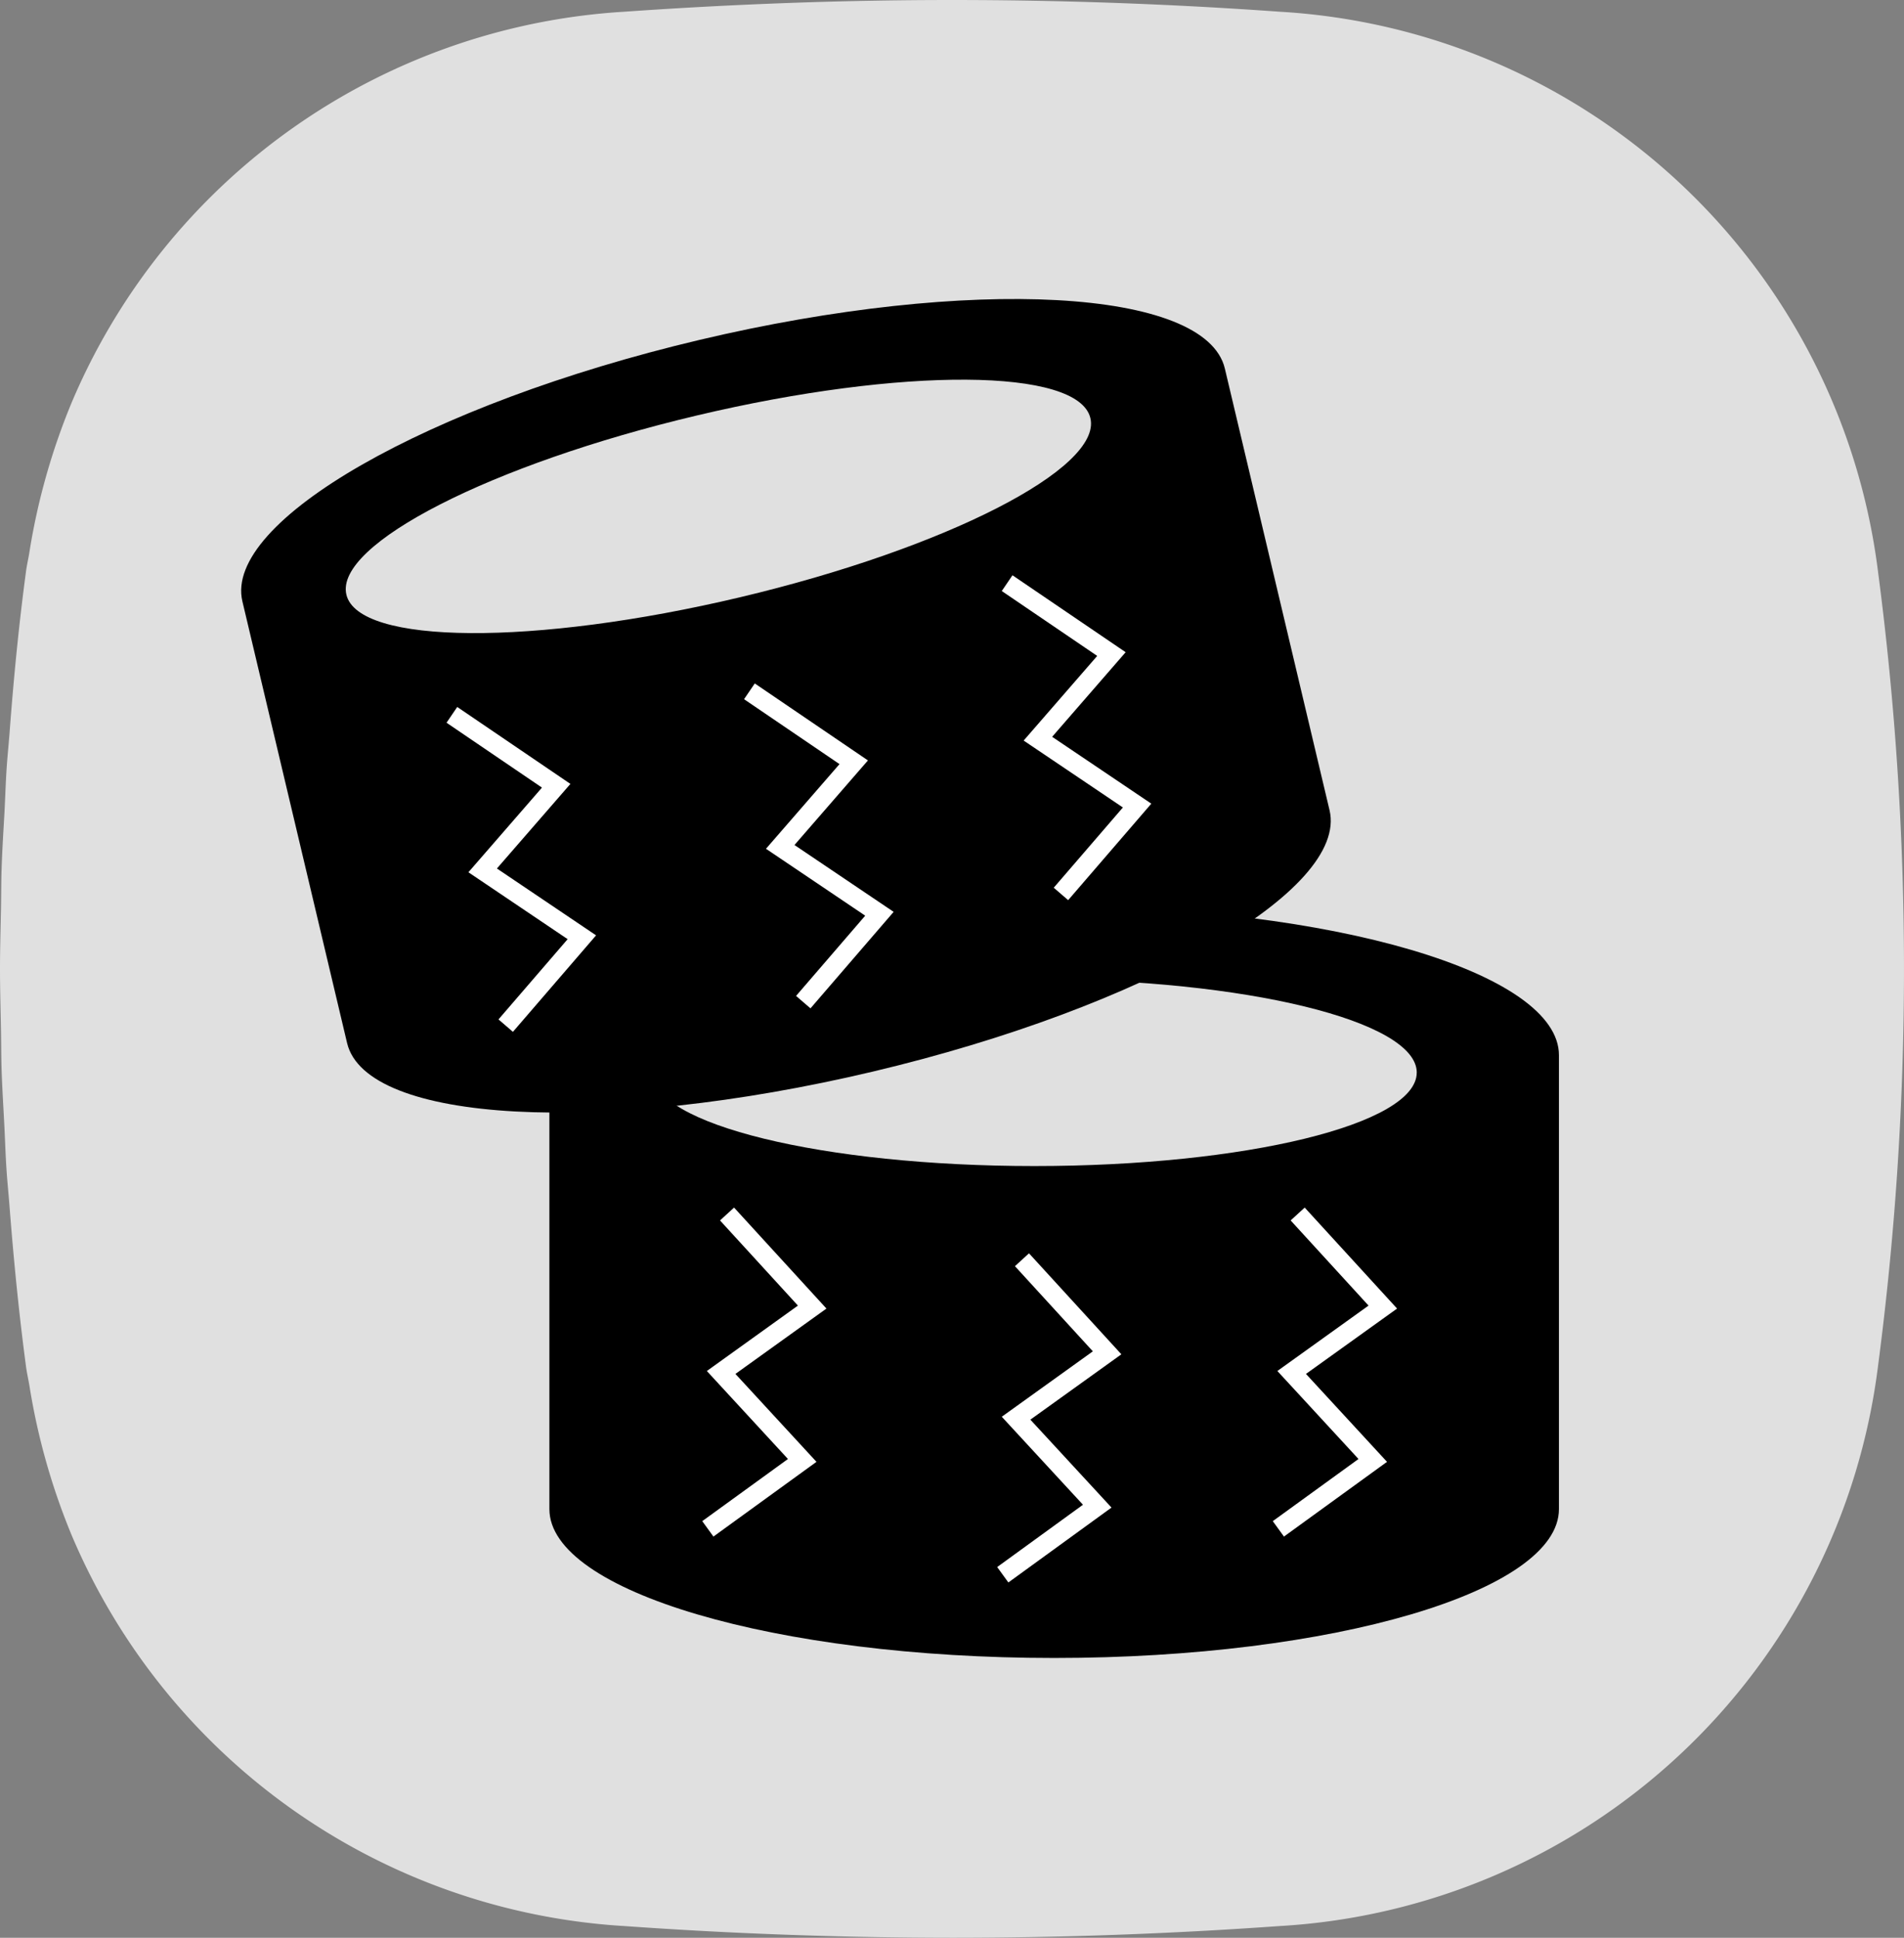
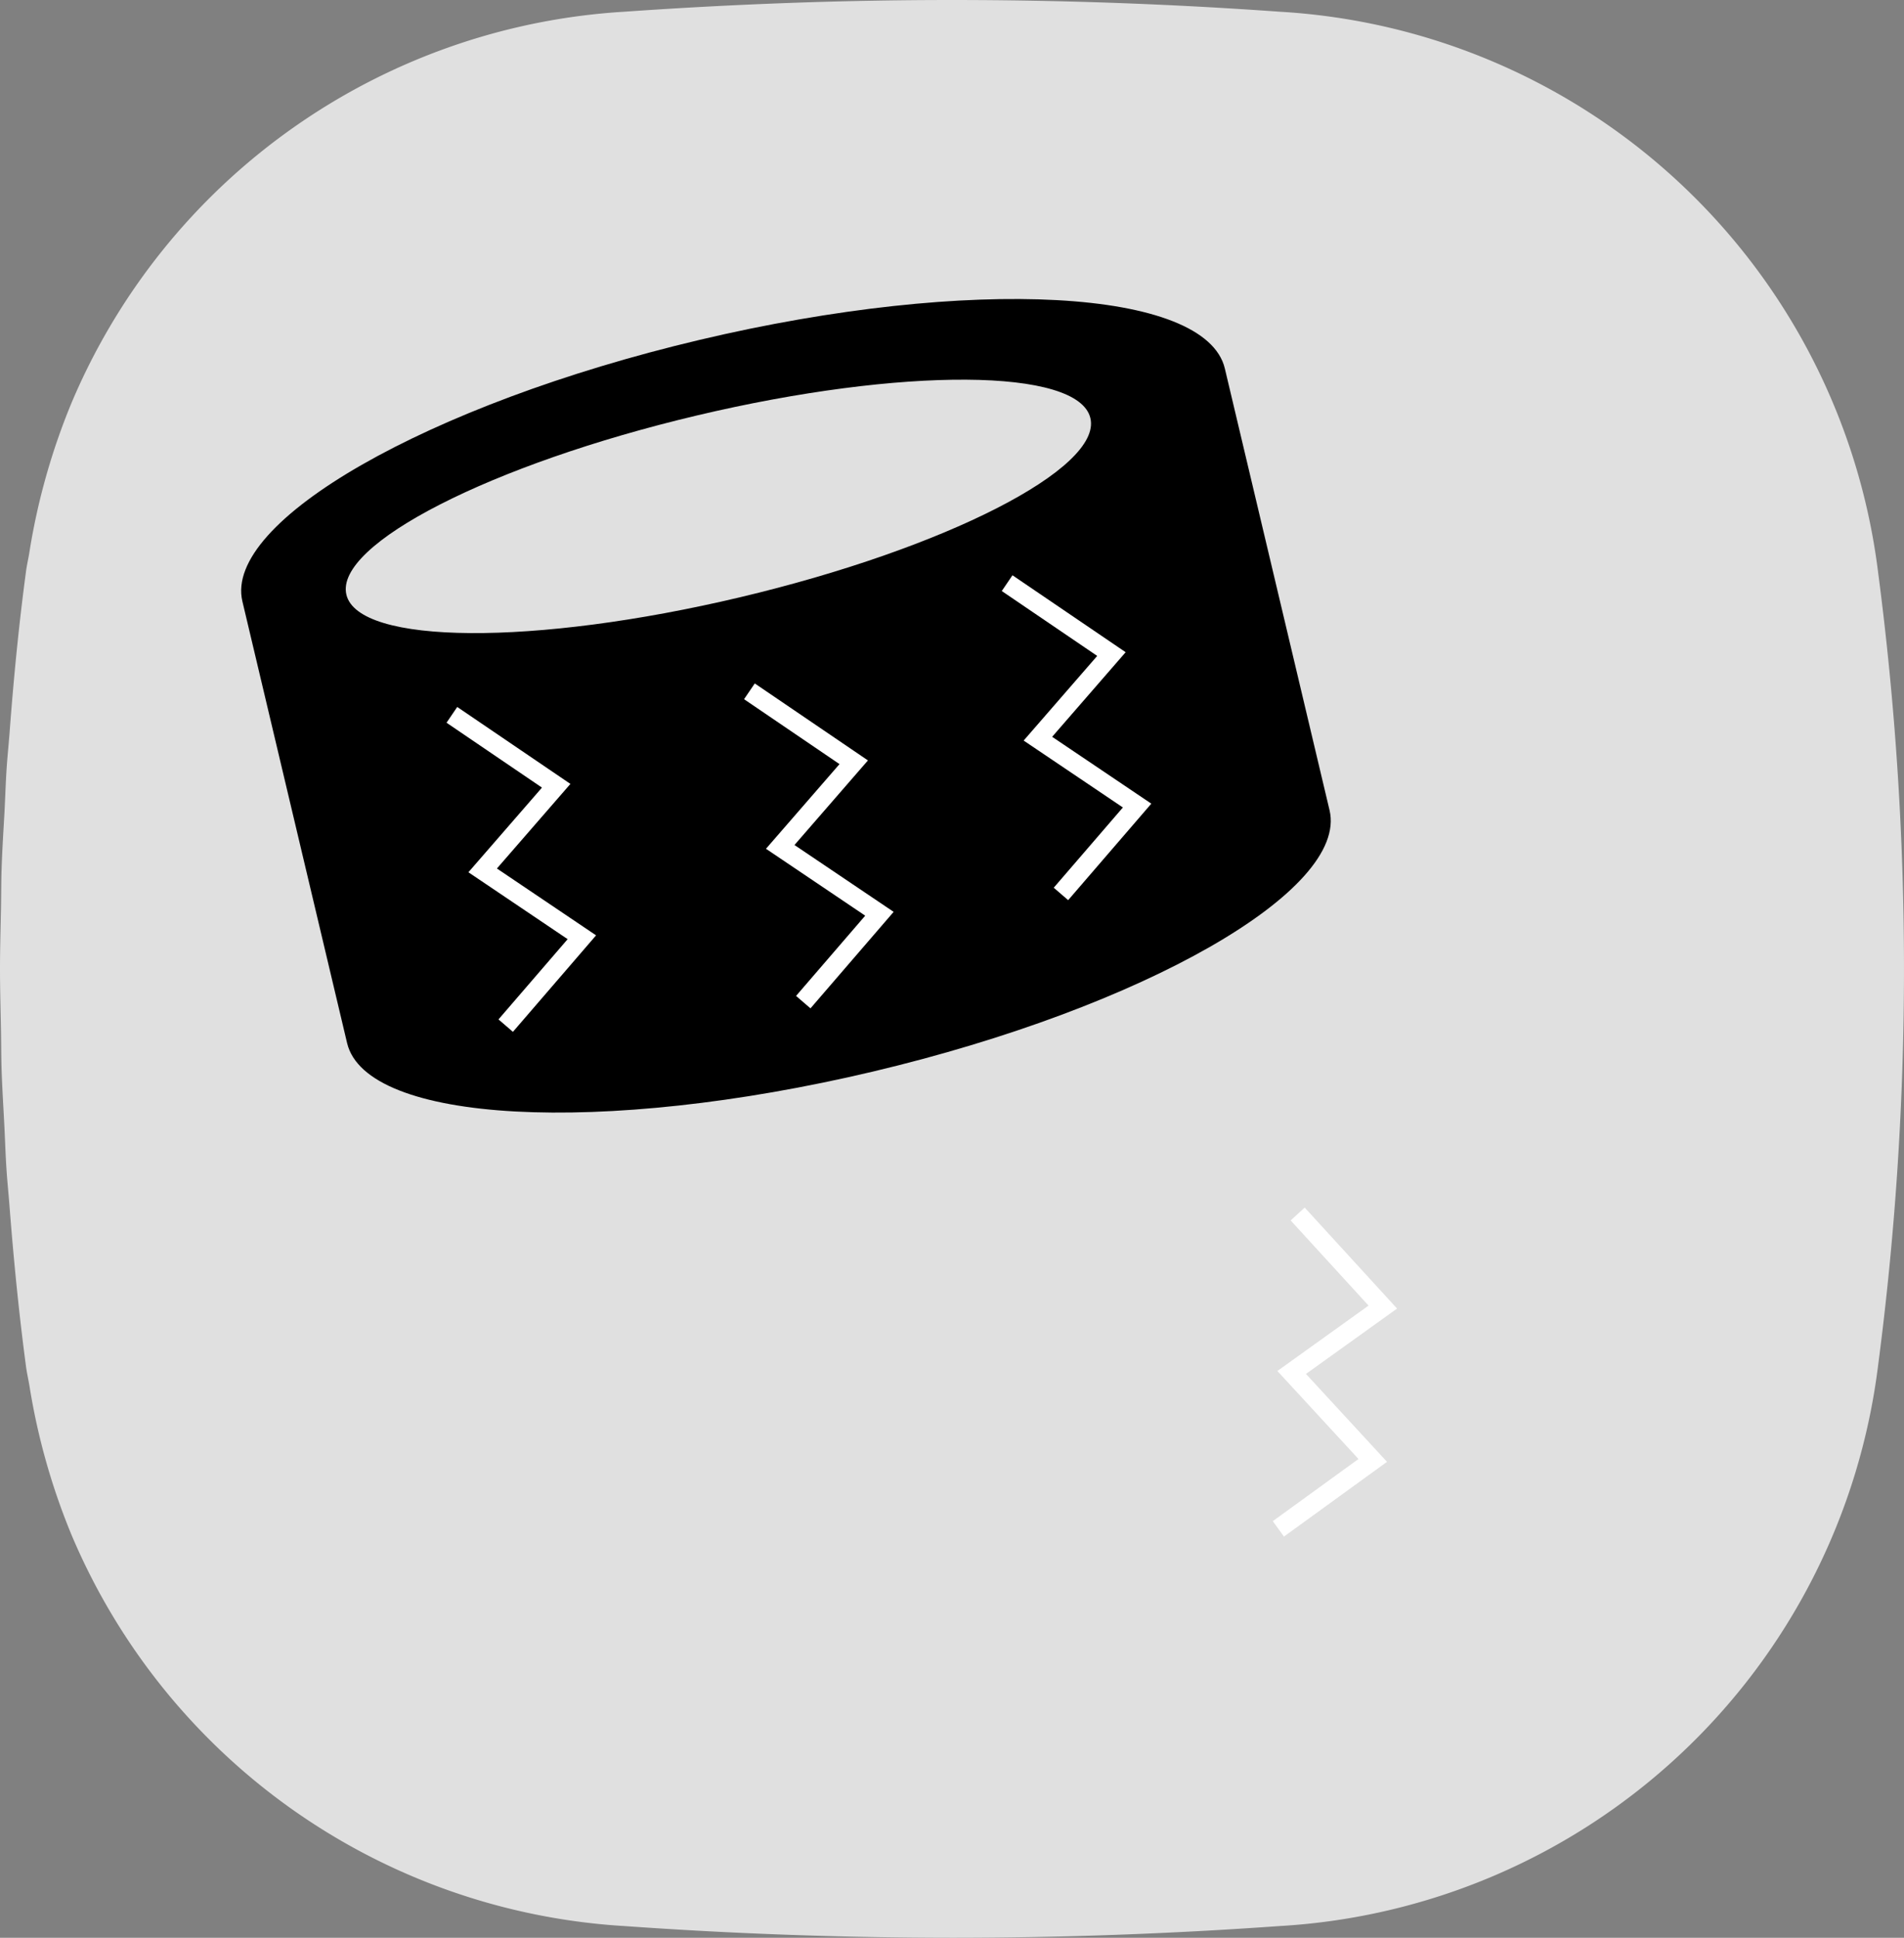
<svg xmlns="http://www.w3.org/2000/svg" width="60" height="61.049" viewBox="0 0 60 61.049">
  <rect x="0" y="0" width="60" height="61.049" fill="#808080" stroke="none" />
  <defs>
    <clipPath id="clip-path">
      <rect id="矩形_616" data-name="矩形 616" width="60" height="61.049" fill="none" />
    </clipPath>
  </defs>
  <g id="Upcycled" transform="translate(0 0)">
    <g id="组_856" data-name="组 856" transform="translate(0 0)" clip-path="url(#clip-path)">
      <path id="路径_239" data-name="路径 239" d="M59.18,18A20.174,20.174,0,0,0,40.318.369C36.892.124,33.446,0,30,0q-2.584,0-5.166.094T19.681.369A20.224,20.224,0,0,0,2.257,12.685,20.848,20.848,0,0,0,.932,17.363C.9,17.578.848,17.785.82,18,.594,19.684.428,21.392.3,23.109c-.029.369-.067.735-.091,1.1-.03.457-.044.916-.067,1.374C.108,26.18.07,26.77.051,27.363c-.014.412-.012.825-.019,1.237C.019,29.242,0,29.883,0,30.524s.019,1.283.031,1.924c.008.412.006.826.019,1.238.019.593.057,1.184.087,1.775.023.457.037.917.067,1.373.024.371.062.737.091,1.106.132,1.717.3,3.425.524,5.107.029.217.078.424.113.638a20.848,20.848,0,0,0,1.325,4.679A20.224,20.224,0,0,0,19.681,60.68q2.57.183,5.153.275T30,61.049c3.446,0,6.892-.125,10.318-.369A20.174,20.174,0,0,0,59.18,43.047,96.092,96.092,0,0,0,59.18,18" transform="translate(0 0)" fill="#e0e0e0" />
-       <path id="路径_240" data-name="路径 240" d="M20.448,38.414v14.3c0,2.591,7.121,4.691,15.906,4.691s15.907-2.1,15.907-4.691v-14.3c0-2.592-7.122-4.692-15.907-4.692s-15.906,2.1-15.906,4.692m27.332.549c0,1.626-5.395,2.944-12.05,2.944S23.68,40.588,23.68,38.963s5.395-2.944,12.051-2.944,12.05,1.318,12.05,2.944" transform="translate(-3.135 -5.171)" />
-       <path id="路径_241" data-name="路径 241" d="M26.951,45.174l2.683,2.932-2.869,2.06,2.555,2.771-2.974,2.156" transform="translate(-4.04 -6.927)" fill="none" stroke="#fff" stroke-miterlimit="10" stroke-width="0.6" />
-       <path id="路径_242" data-name="路径 242" d="M37.928,46.876l2.683,2.932-2.869,2.06L40.3,54.639,37.323,56.8" transform="translate(-5.723 -7.188)" fill="none" stroke="#fff" stroke-miterlimit="10" stroke-width="0.6" />
      <path id="路径_243" data-name="路径 243" d="M48.189,45.174l2.683,2.932L48,50.166l2.555,2.771-2.974,2.156" transform="translate(-7.296 -6.927)" fill="none" stroke="#fff" stroke-miterlimit="10" stroke-width="0.6" />
      <path id="路径_244" data-name="路径 244" d="M9.014,20.65l3.3,13.918c.6,2.522,8.012,2.924,16.56.9s14.994-5.712,14.4-8.234l-3.3-13.918c-.6-2.522-8.012-2.924-16.561-.9S8.417,18.128,9.014,20.65m26.723-5.77c.375,1.582-4.57,4.109-11.046,5.644s-12.029,1.5-12.4-.086,4.57-4.109,11.046-5.643,12.029-1.5,12.4.085" transform="translate(-1.376 -1.706)" />
      <path id="路径_245" data-name="路径 245" d="M16.819,26.6l3.287,2.234L17.789,31.5l3.126,2.107-2.4,2.784" transform="translate(-2.579 -4.079)" fill="none" stroke="#fff" stroke-miterlimit="10" stroke-width="0.6" />
      <path id="路径_246" data-name="路径 246" d="M27.893,25.725,31.18,27.96l-2.316,2.666,3.126,2.107-2.4,2.784" transform="translate(-4.277 -3.945)" fill="none" stroke="#fff" stroke-miterlimit="10" stroke-width="0.6" />
      <path id="路径_247" data-name="路径 247" d="M37.485,21.7l3.287,2.234L38.455,26.6l3.126,2.107-2.4,2.784" transform="translate(-5.748 -3.328)" fill="none" stroke="#fff" stroke-miterlimit="10" stroke-width="0.6" />
    </g>
  </g>
</svg>